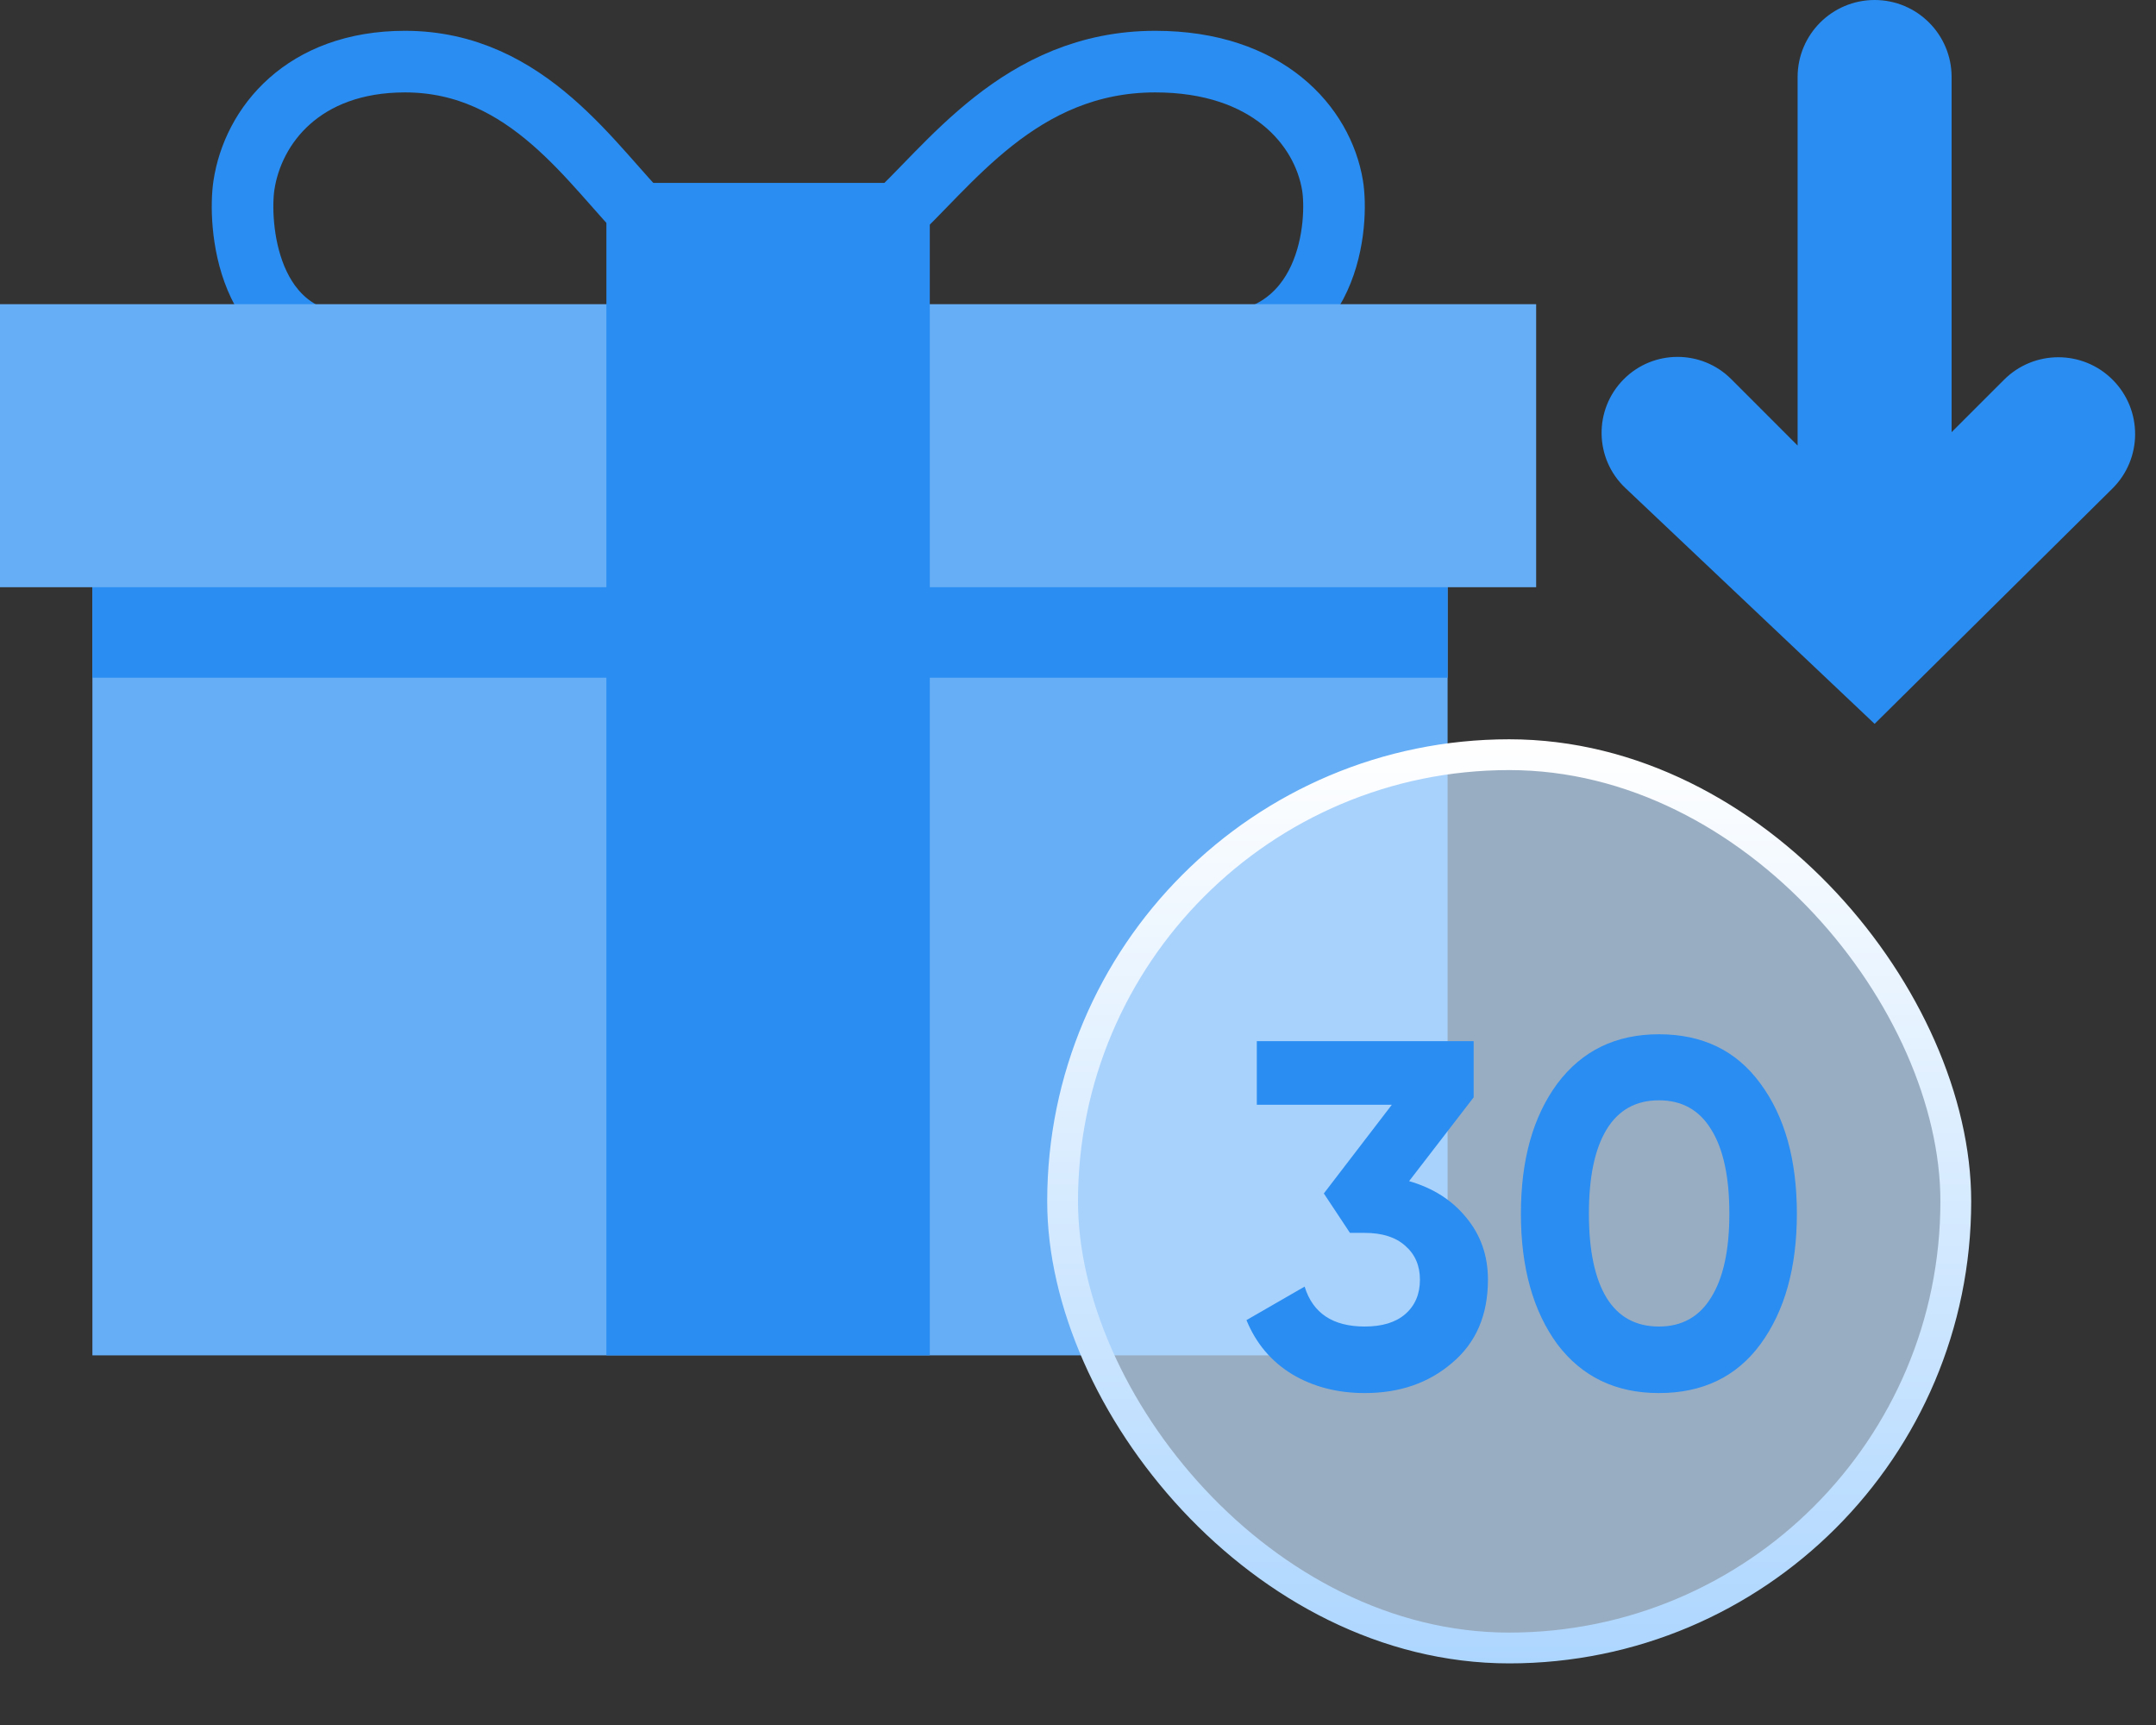
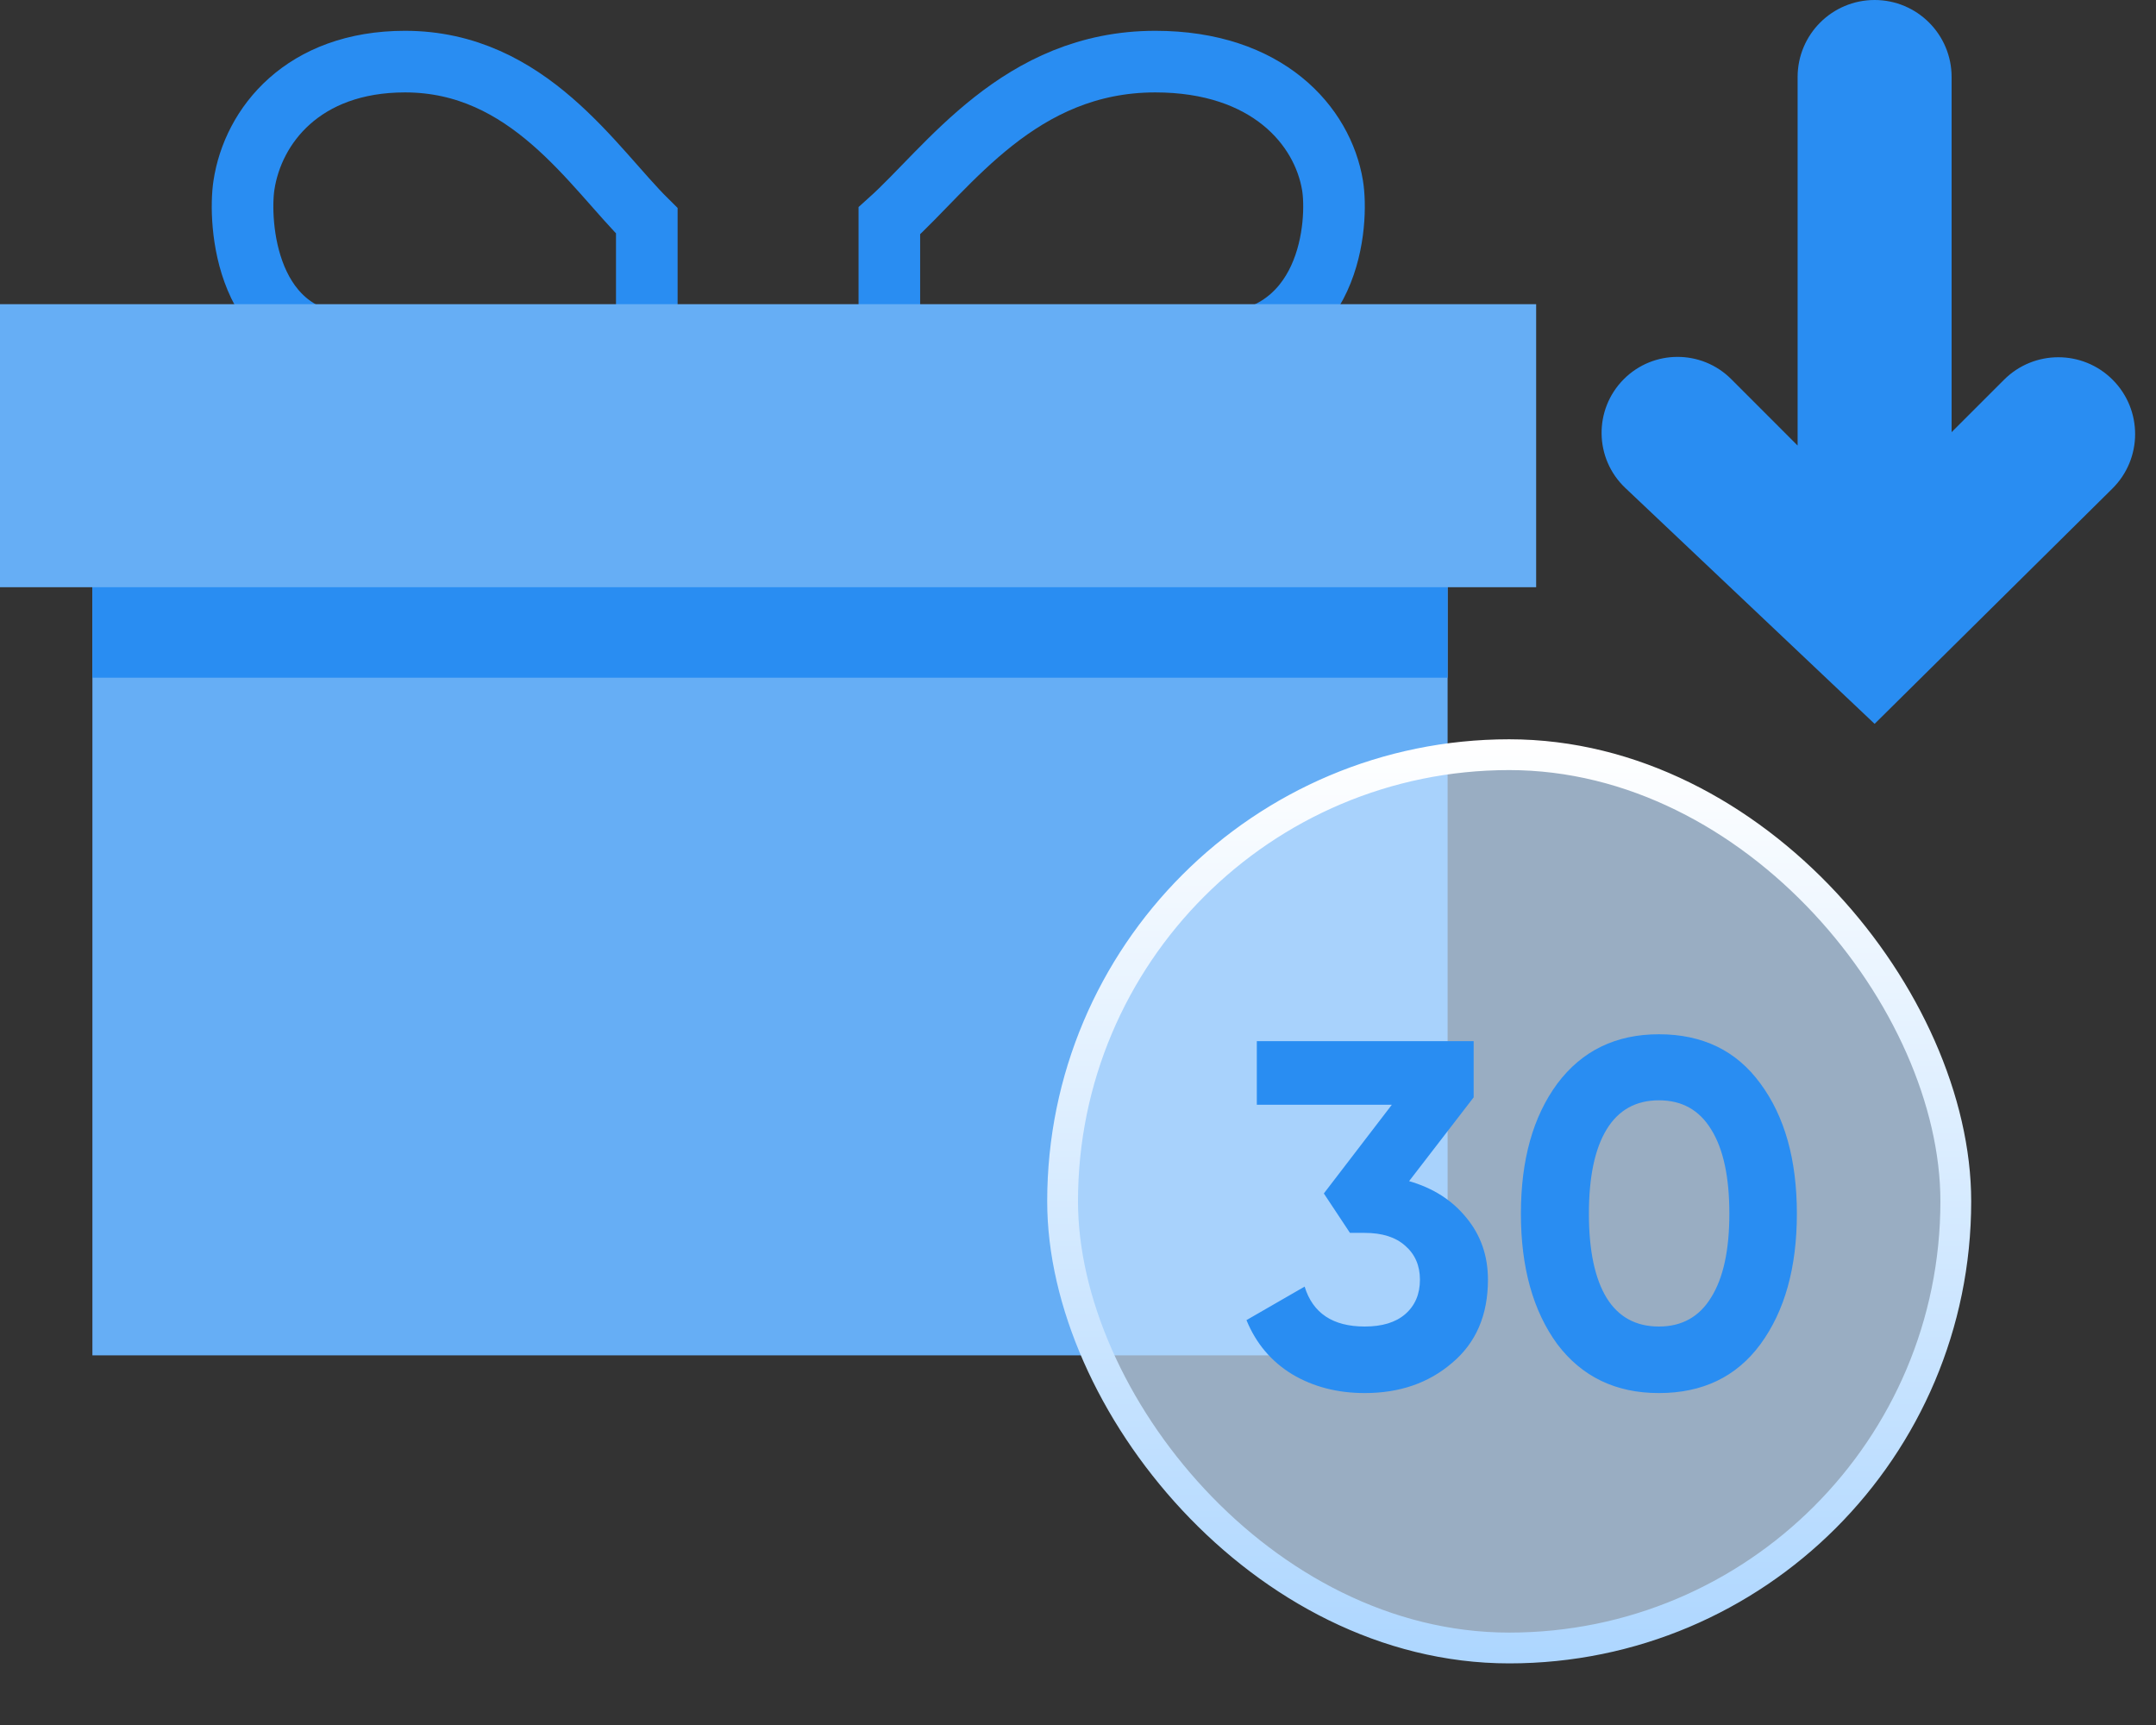
<svg xmlns="http://www.w3.org/2000/svg" width="70" height="56" viewBox="0 0 70 56" fill="none">
  <rect x="0" y="0" width="70" height="56" fill="#333333" stroke="none" />
  <rect x="3" y="19" width="44" height="25" fill="#66AEF5" />
  <rect x="3" y="19" width="44" height="3" fill="#298DF2" />
  <path d="M13.151 2C17.165 2 19.256 5.445 21 7.168V11.188H11.582C7.919 11.188 7.746 7.168 7.919 6.02C8.21 4.083 9.84 2 13.151 2Z" stroke="#298DF2" stroke-width="2" />
  <path d="M37.509 2C33.093 2 30.794 5.445 28.875 7.168V11.188H39.235C43.264 11.188 43.454 7.168 43.264 6.02C42.944 4.083 41.151 2 37.509 2Z" stroke="#298DF2" stroke-width="2" />
  <rect y="9.875" width="49.875" height="9.188" fill="#66AEF5" />
-   <rect x="19.688" y="5.938" width="10.5" height="38.062" fill="#298DF2" />
  <rect x="34.5" y="24.5" width="29" height="29" rx="14.5" fill="#C5E1FF" fill-opacity="0.7" stroke="url(#paint0_linear_4476_2279)" />
  <path fill-rule="evenodd" clip-rule="evenodd" d="M60.864 23.5L60.864 23.499L68.582 15.863C69.565 14.891 69.569 13.305 68.592 12.328C67.618 11.354 66.04 11.354 65.066 12.328L63.364 14.029L63.364 2.5C63.364 1.119 62.245 6.187e-07 60.864 7.39406e-07C59.484 8.60112e-07 58.364 1.119 58.364 2.5L58.364 14.464L56.209 12.308C55.246 11.345 53.685 11.345 52.722 12.308C51.74 13.29 51.762 14.888 52.771 15.842L60.864 23.499L60.864 23.5L60.864 23.5L60.864 23.5Z" fill="#298DF2" />
  <path d="M47.846 35.624L45.75 38.344C46.528 38.568 47.147 38.963 47.606 39.528C48.075 40.093 48.31 40.765 48.31 41.544C48.31 42.696 47.92 43.597 47.142 44.248C46.384 44.899 45.44 45.224 44.31 45.224C43.424 45.224 42.64 45.021 41.958 44.616C41.275 44.2 40.779 43.613 40.47 42.856L42.358 41.768C42.624 42.632 43.275 43.064 44.31 43.064C44.875 43.064 45.312 42.931 45.622 42.664C45.942 42.387 46.102 42.013 46.102 41.544C46.102 41.085 45.942 40.717 45.622 40.44C45.312 40.163 44.875 40.024 44.31 40.024H43.83L42.982 38.744L45.19 35.864H40.806V33.8H47.846V35.624ZM53.86 45.224C52.463 45.224 51.364 44.696 50.564 43.64C49.775 42.563 49.38 41.149 49.38 39.4C49.38 37.651 49.775 36.243 50.564 35.176C51.364 34.109 52.463 33.576 53.86 33.576C55.279 33.576 56.378 34.109 57.156 35.176C57.946 36.243 58.34 37.651 58.34 39.4C58.34 41.149 57.946 42.563 57.156 43.64C56.378 44.696 55.279 45.224 53.86 45.224ZM56.148 39.4C56.148 38.205 55.951 37.293 55.556 36.664C55.172 36.035 54.607 35.72 53.86 35.72C53.114 35.72 52.548 36.035 52.164 36.664C51.78 37.293 51.588 38.205 51.588 39.4C51.588 40.595 51.78 41.507 52.164 42.136C52.548 42.755 53.114 43.064 53.86 43.064C54.607 43.064 55.172 42.749 55.556 42.12C55.951 41.491 56.148 40.584 56.148 39.4Z" fill="#298DF2" />
  <defs>
    <linearGradient id="paint0_linear_4476_2279" x1="50" y1="54" x2="50" y2="24" gradientUnits="userSpaceOnUse">
      <stop stop-color="#ADD6FF" />
      <stop offset="1" stop-color="white" />
    </linearGradient>
  </defs>
</svg>